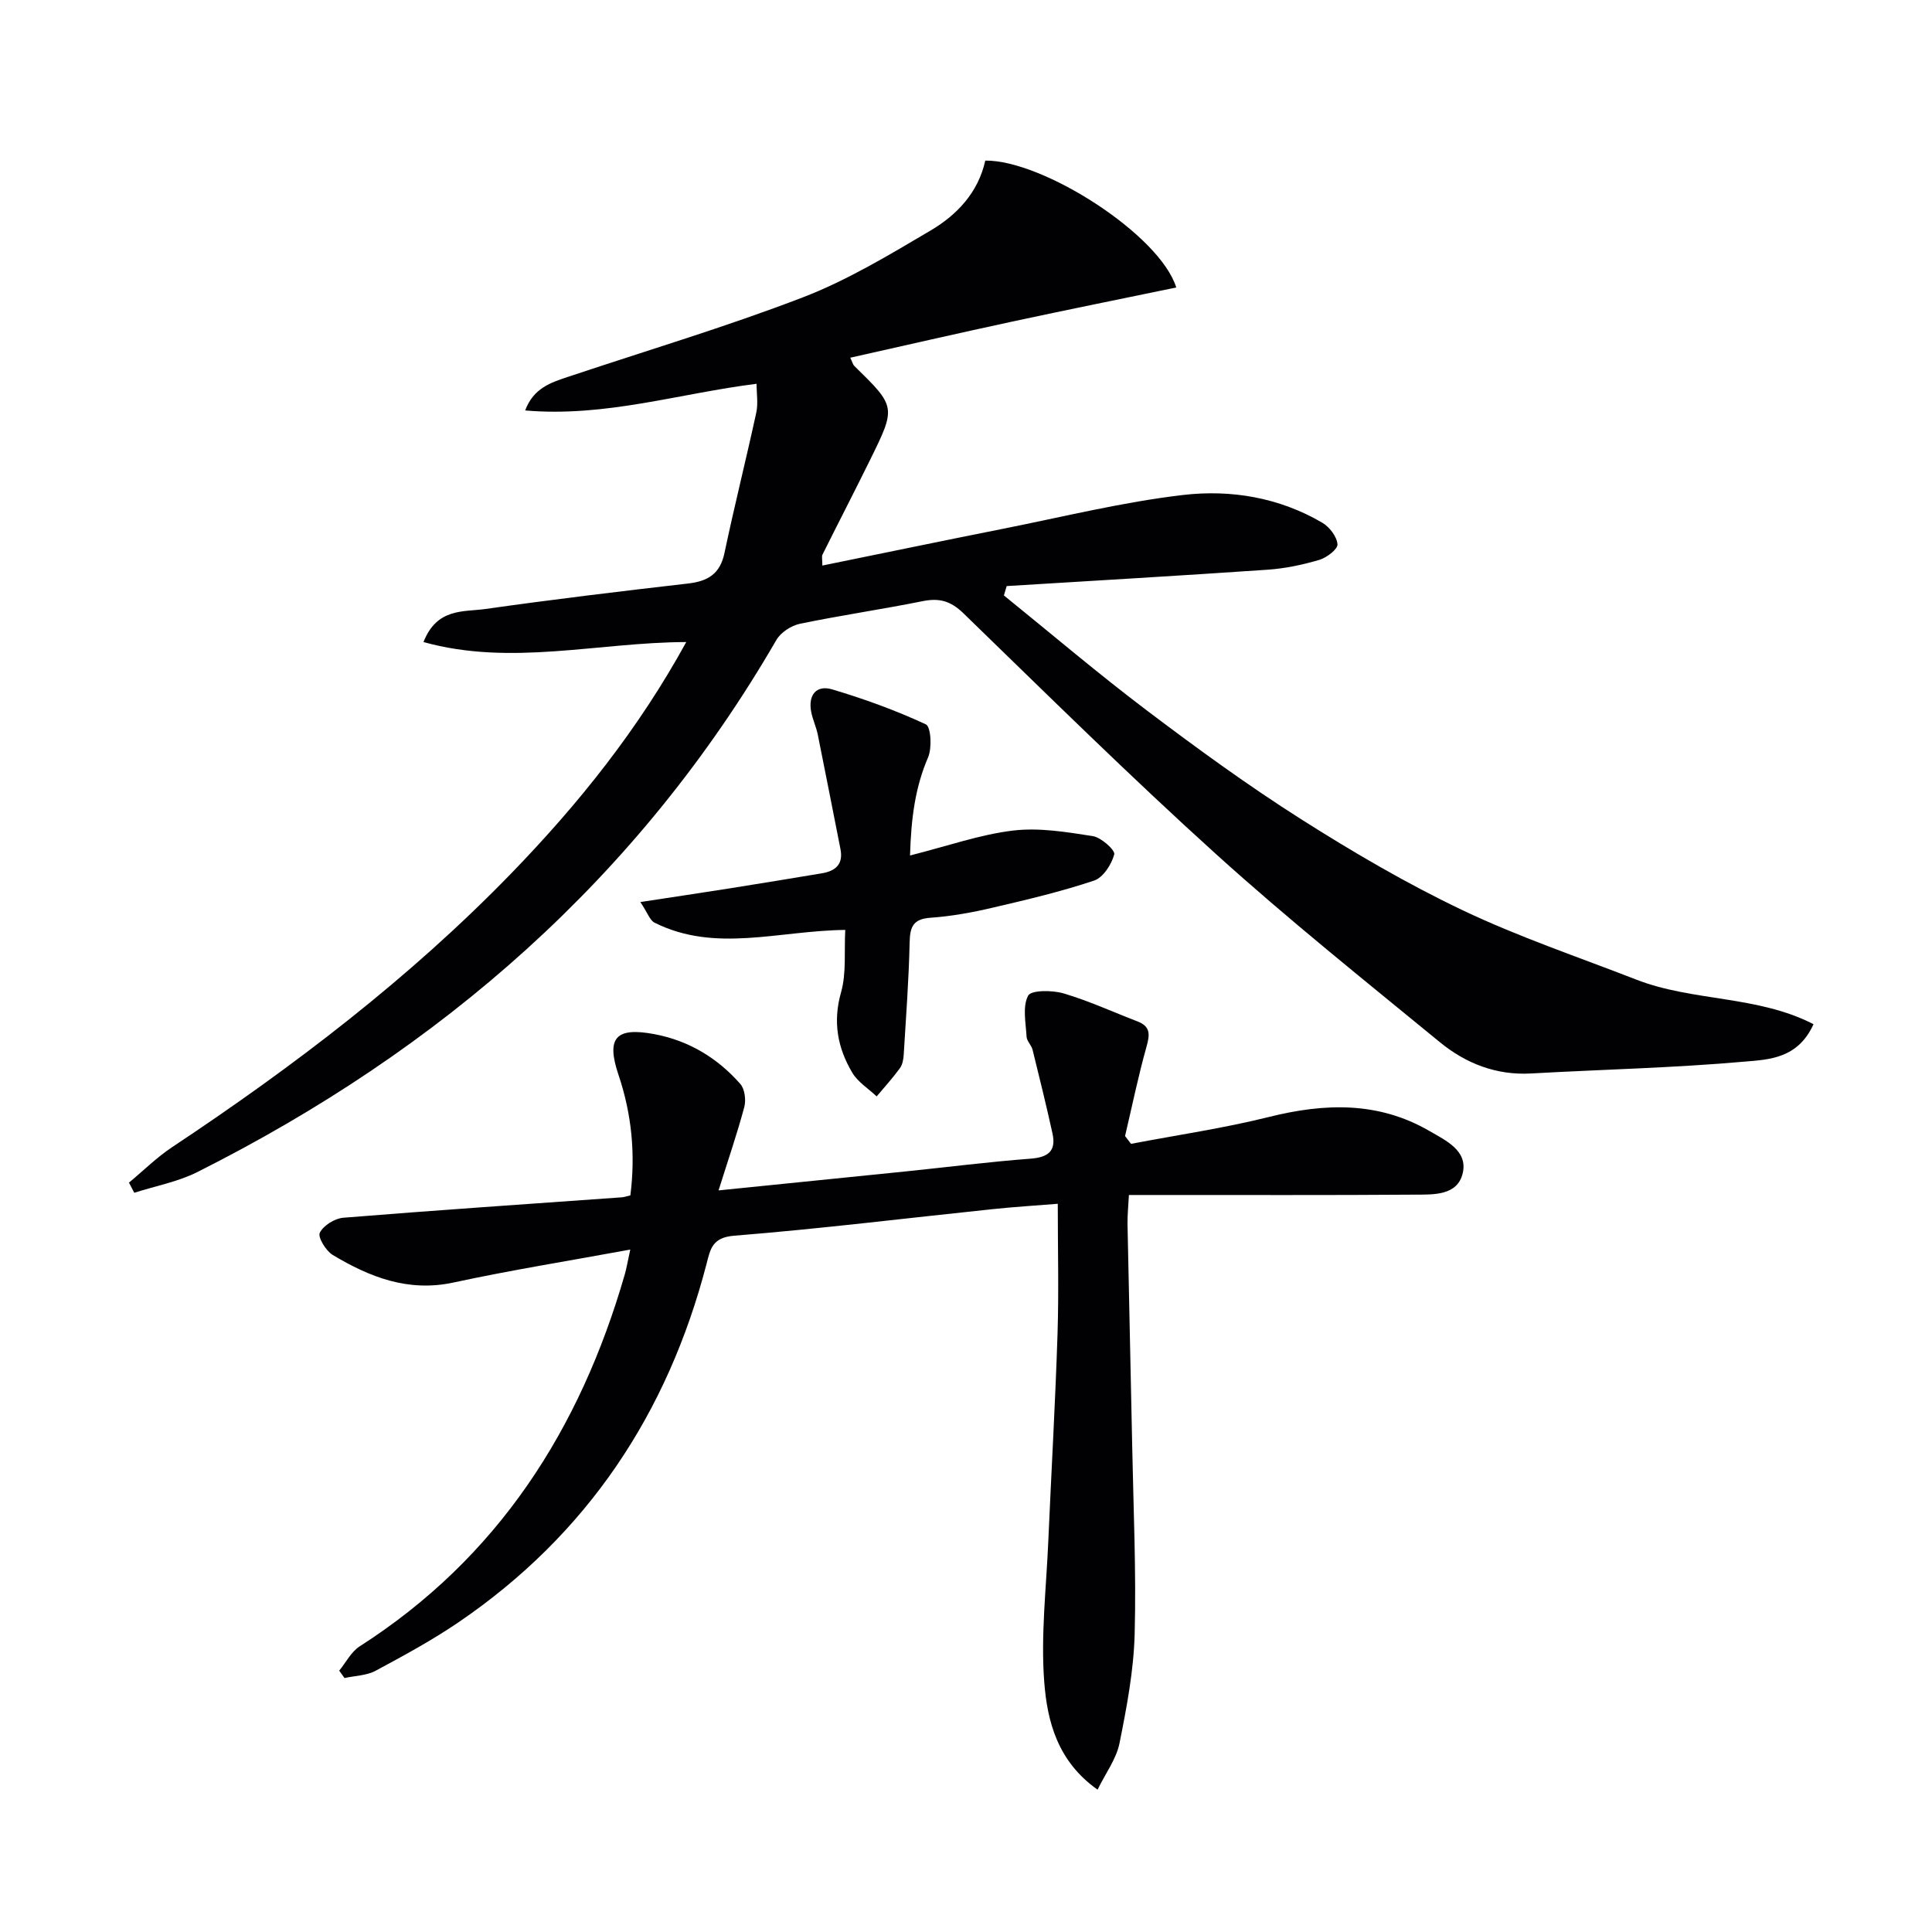
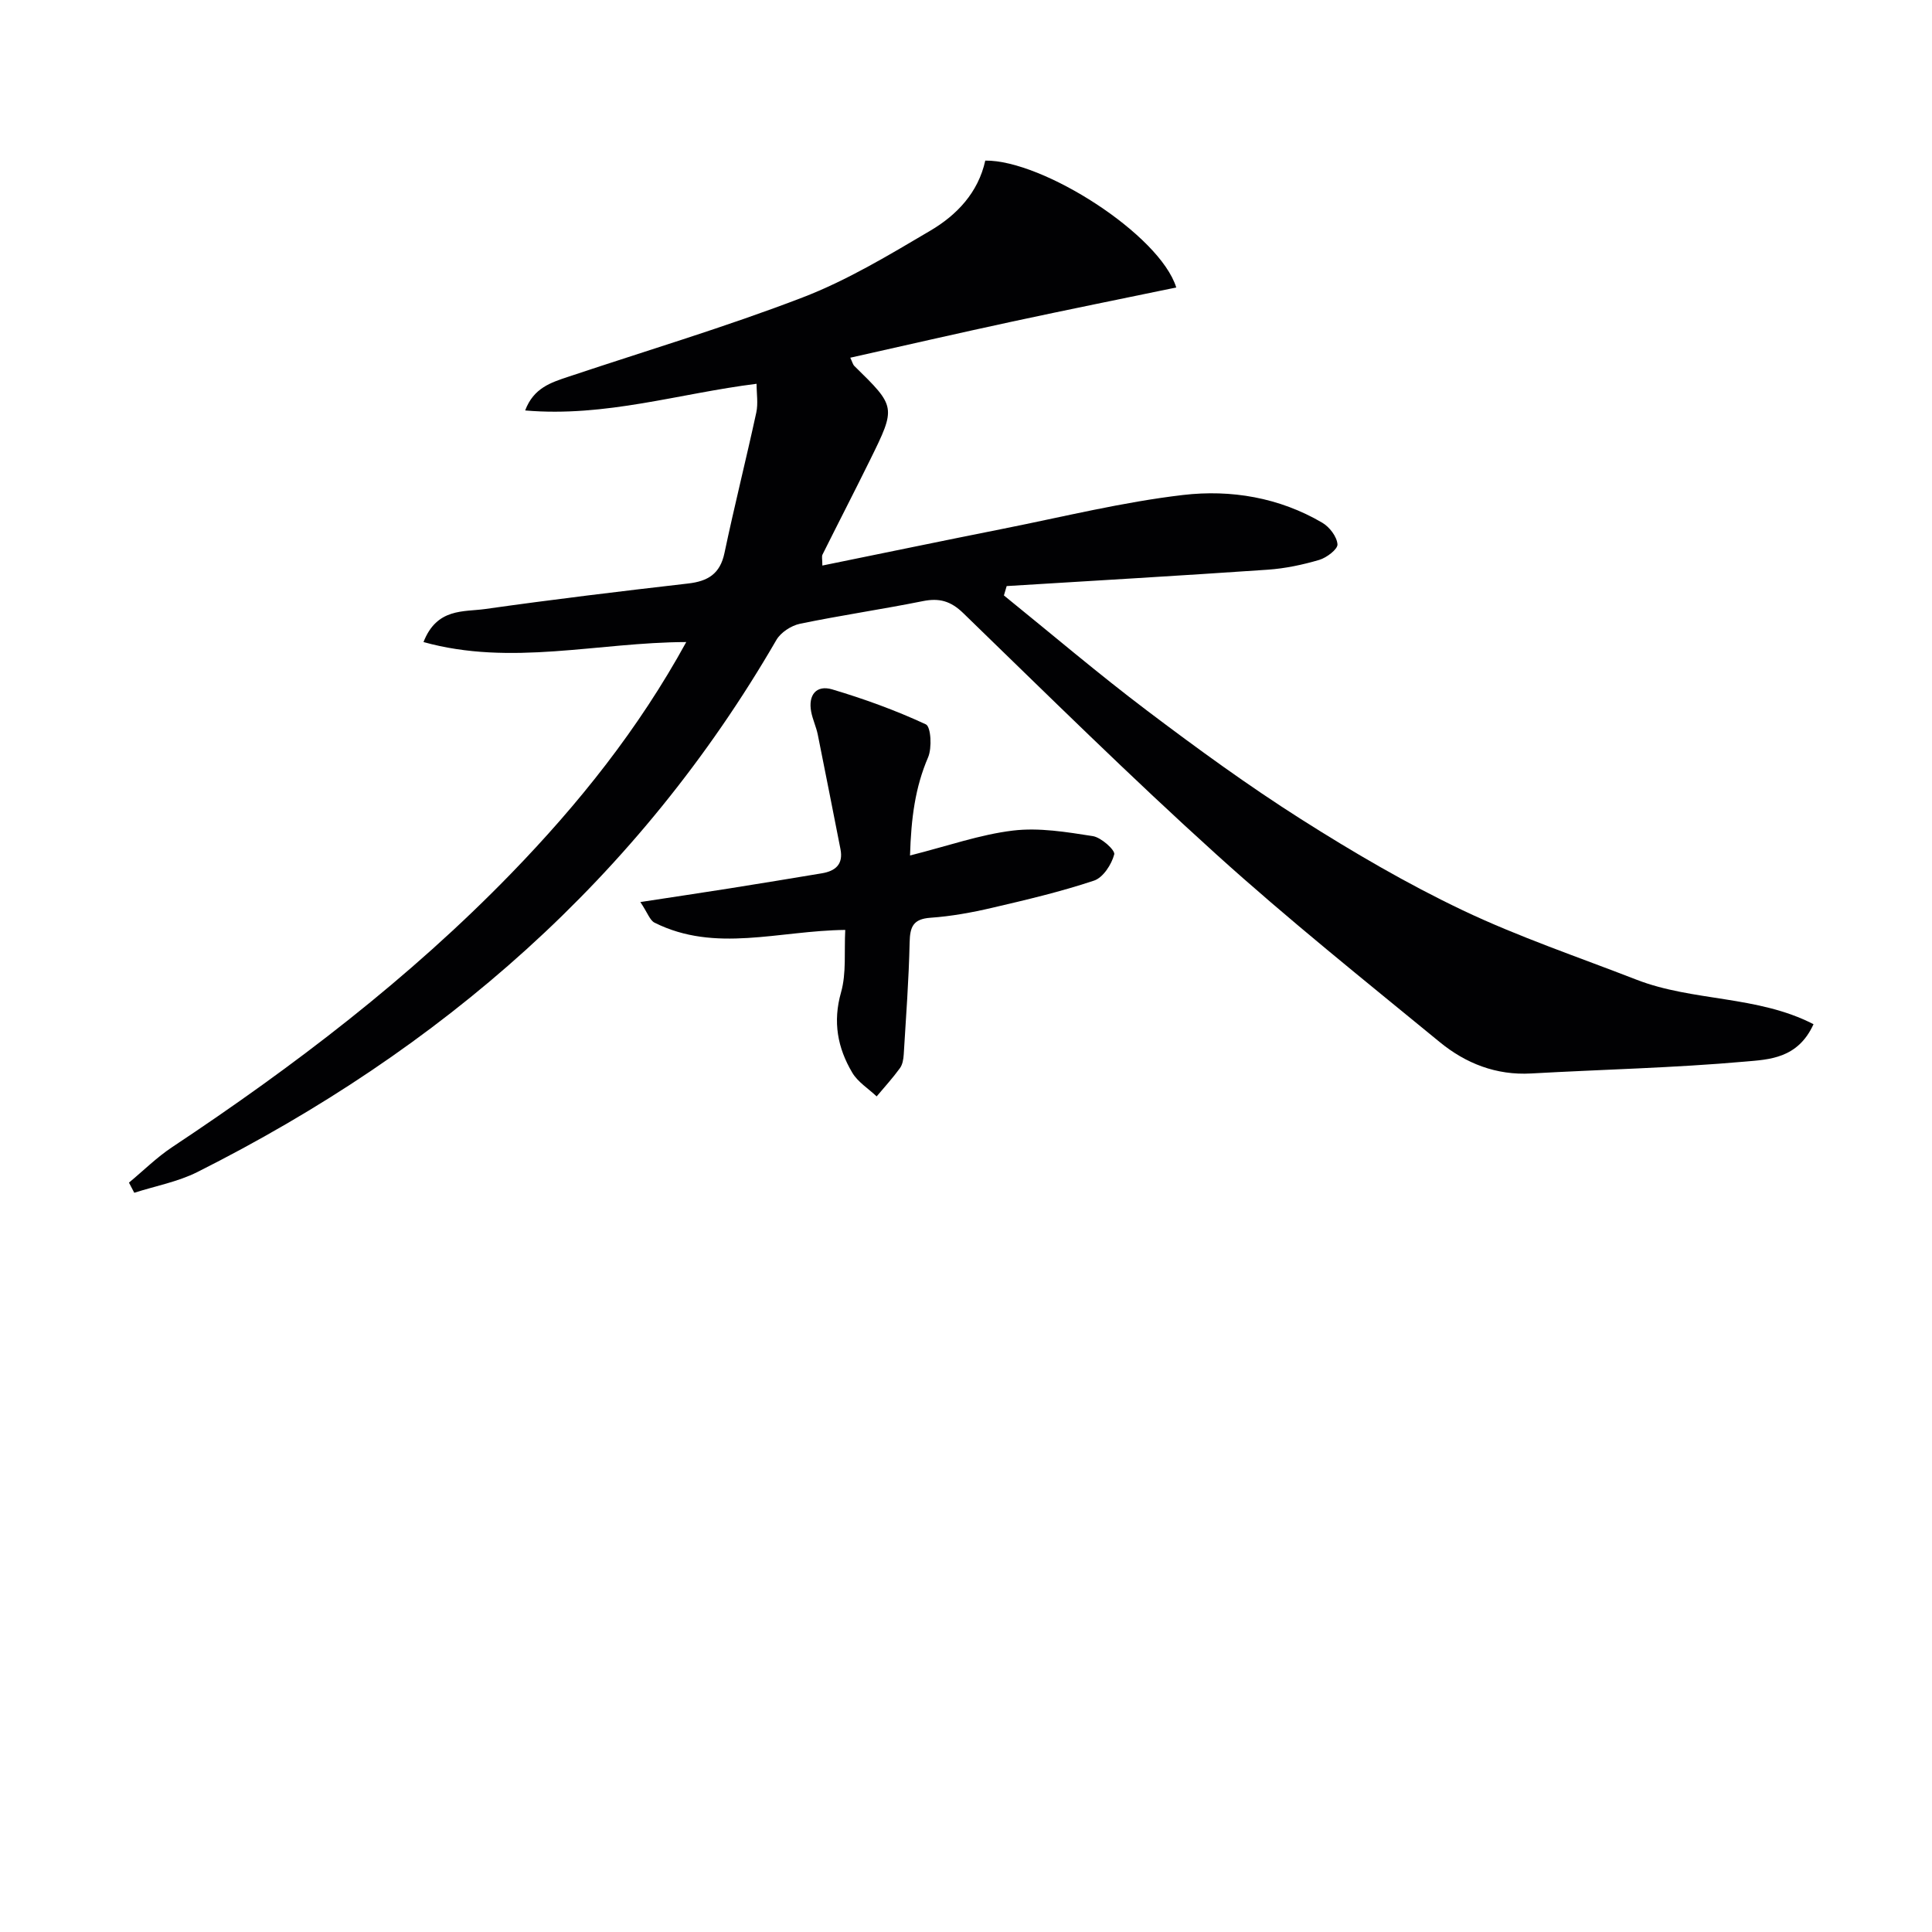
<svg xmlns="http://www.w3.org/2000/svg" enable-background="new 0 0 400 400" viewBox="0 0 400 400">
  <g fill="#010103">
    <path d="m26.7 244.85c2.98-2.47 5.76-5.24 8.96-7.36 25.16-16.71 49.1-34.93 70.18-56.66 13.92-14.35 26.35-29.86 36.24-47.9-18.31.05-36.27 5.05-54.4 0 2.77-7.09 8.28-6.21 12.78-6.84 13.97-1.98 27.98-3.67 42-5.28 4.09-.47 6.62-1.98 7.53-6.3 2.05-9.73 4.48-19.37 6.59-29.09.41-1.88.06-3.92.06-5.96-15.94 1.98-31.28 6.96-47.91 5.52 1.75-4.68 5.38-5.79 8.91-6.97 16.2-5.42 32.61-10.31 48.54-16.43 9.23-3.55 17.87-8.77 26.43-13.82 5.5-3.24 9.92-7.89 11.38-14.51 11.89-.15 36.14 15.32 39.54 26.27-11.39 2.36-22.66 4.63-33.91 7.05-11.14 2.4-22.26 4.95-33.58 7.49.43.89.54 1.42.86 1.73 8.61 8.43 8.65 8.45 3.24 19.43-3.23 6.56-6.59 13.06-9.85 19.6-.2.39-.03.97-.03 2.27 12.63-2.57 25.07-5.16 37.54-7.64 12.36-2.46 24.66-5.51 37.14-6.97 9.91-1.16 19.93.52 28.83 5.75 1.49.87 3.02 2.87 3.14 4.46.08 1.01-2.24 2.78-3.77 3.23-3.46 1.02-7.07 1.78-10.67 2.03-18.01 1.24-36.03 2.28-54.05 3.39-.19.65-.38 1.29-.57 1.94 9.87 7.98 19.55 16.23 29.68 23.88 10.35 7.82 20.87 15.48 31.82 22.43 10.79 6.85 21.91 13.36 33.44 18.85 11.65 5.55 23.97 9.7 36.02 14.39 11.69 4.55 25.07 3.24 36.66 9.22-3.25 7.16-9.27 7.31-14.17 7.74-14.72 1.31-29.53 1.63-44.29 2.46-7.24.41-13.54-2.08-18.92-6.49-15.56-12.77-31.31-25.35-46.23-38.84-17.9-16.18-35.09-33.16-52.42-49.97-2.61-2.53-4.97-3.18-8.39-2.49-8.46 1.7-17.01 2.94-25.45 4.69-1.8.38-3.96 1.79-4.86 3.35-28.5 49.21-69.48 84.83-119.88 110.16-4.05 2.03-8.69 2.89-13.06 4.29-.36-.69-.73-1.39-1.1-2.1z" />
-     <path d="m130.49 258.71c-12.88 2.37-24.8 4.27-36.59 6.82-9.4 2.03-17.36-1.12-25.02-5.71-1.41-.85-3.12-3.68-2.67-4.59.75-1.51 3.08-2.96 4.85-3.11 19.22-1.56 38.46-2.85 57.69-4.23.48-.03.95-.21 1.76-.4 1.08-8.48.3-16.76-2.45-24.93-2.6-7.69-.59-9.96 7.43-8.45 7.11 1.34 13.06 4.93 17.79 10.32.92 1.05 1.2 3.31.82 4.76-1.49 5.56-3.37 11.02-5.33 17.27 13.48-1.37 26.16-2.64 38.84-3.94 8.59-.88 17.16-1.98 25.77-2.63 3.63-.28 5.32-1.58 4.53-5.2-1.28-5.81-2.7-11.59-4.13-17.36-.24-.95-1.19-1.78-1.24-2.7-.16-2.88-.87-6.21.32-8.49.61-1.17 5-1.16 7.33-.47 5.22 1.54 10.21 3.84 15.31 5.8 2.67 1.02 2.6 2.67 1.89 5.17-1.72 6.12-3 12.37-4.46 18.57.41.54.82 1.07 1.24 1.61 9.52-1.82 19.14-3.22 28.53-5.56 11.55-2.88 22.65-3.25 33.25 2.9 3.4 1.97 7.96 4.06 6.9 8.7-1.09 4.76-6.15 4.45-10.05 4.48-17.5.13-34.99.06-52.49.07-1.99 0-3.97 0-6.58 0-.11 2.21-.32 4.12-.29 6.03.3 15.31.67 30.62.97 45.93.25 12.98.85 25.97.51 38.93-.2 7.57-1.64 15.16-3.14 22.62-.65 3.24-2.85 6.16-4.54 9.61-8.31-5.86-10.42-14.18-11.04-22.28-.74-9.66.42-19.46.84-29.2.62-14.29 1.45-28.57 1.91-42.86.28-8.78.05-17.58.05-26.96-4.4.36-8.94.63-13.47 1.11-17.84 1.86-35.66 4.07-53.53 5.5-4.54.36-4.93 2.77-5.71 5.8-8.05 30.99-24.72 56.08-51.32 74.21-5.48 3.73-11.35 6.92-17.2 10.06-1.88 1.01-4.28 1.03-6.44 1.51-.37-.51-.74-1.02-1.1-1.53 1.4-1.71 2.48-3.91 4.25-5.04 28.64-18.34 45.63-44.93 54.89-77.05.36-1.27.56-2.56 1.12-5.09z" />
    <path d="m188.41 177.12c7.88-1.99 14.51-4.34 21.32-5.16 5.4-.65 11.08.3 16.53 1.15 1.73.27 4.66 2.91 4.43 3.78-.55 2.09-2.3 4.8-4.18 5.43-6.9 2.3-14.01 3.98-21.1 5.63-4.19.98-8.48 1.76-12.76 2.06-3.59.25-4.25 1.87-4.32 5.09-.17 7.74-.75 15.47-1.22 23.2-.06.97-.24 2.1-.79 2.85-1.48 2.04-3.19 3.91-4.82 5.85-1.71-1.62-3.9-2.97-5.05-4.92-3.04-5.13-4.06-10.52-2.32-16.63 1.13-3.98.63-8.42.87-12.92-13.79.15-26.9 4.8-39.48-1.5-.97-.48-1.42-2-2.94-4.27 6.86-1.05 12.64-1.91 18.41-2.82 6.39-1.01 12.77-2.07 19.16-3.13 2.81-.47 4.48-1.85 3.86-5.01-1.57-7.91-3.1-15.82-4.7-23.72-.33-1.61-1.07-3.14-1.37-4.75-.64-3.45 1.08-5.57 4.36-4.6 6.61 1.97 13.15 4.34 19.39 7.24 1.05.49 1.3 4.87.46 6.83-2.68 6.23-3.51 12.59-3.74 20.32z" />
  </g>
</svg>